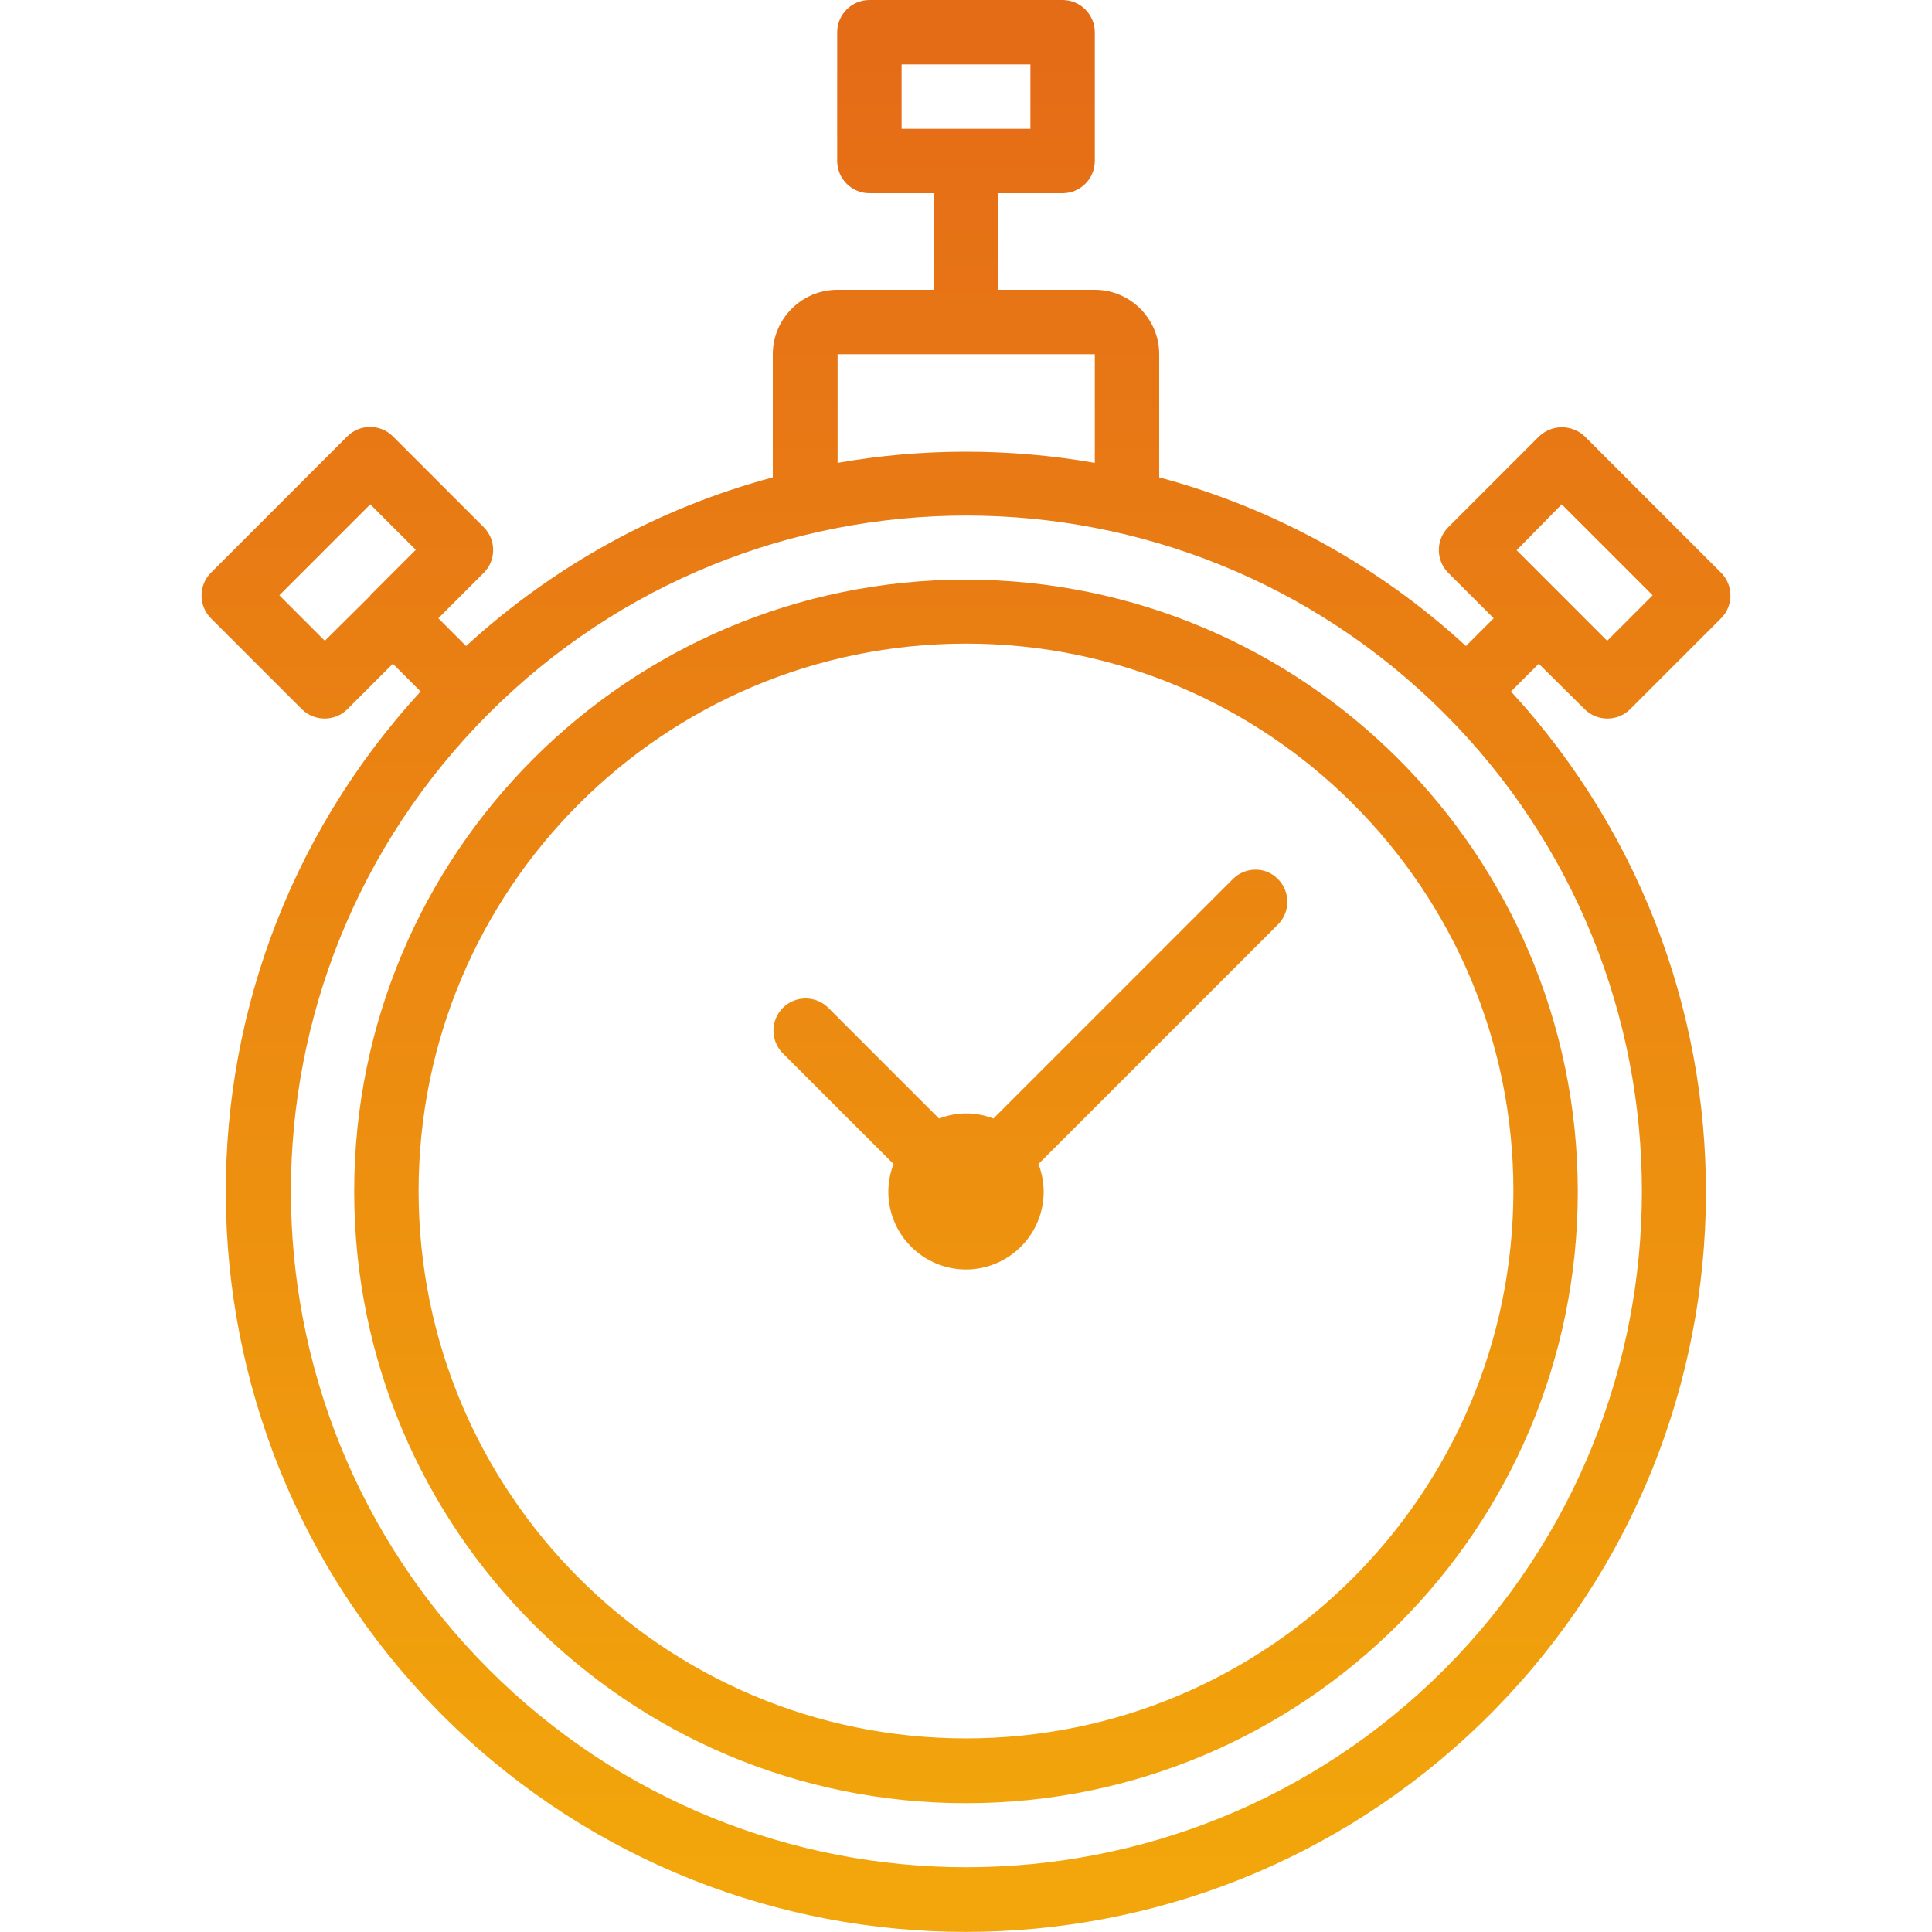
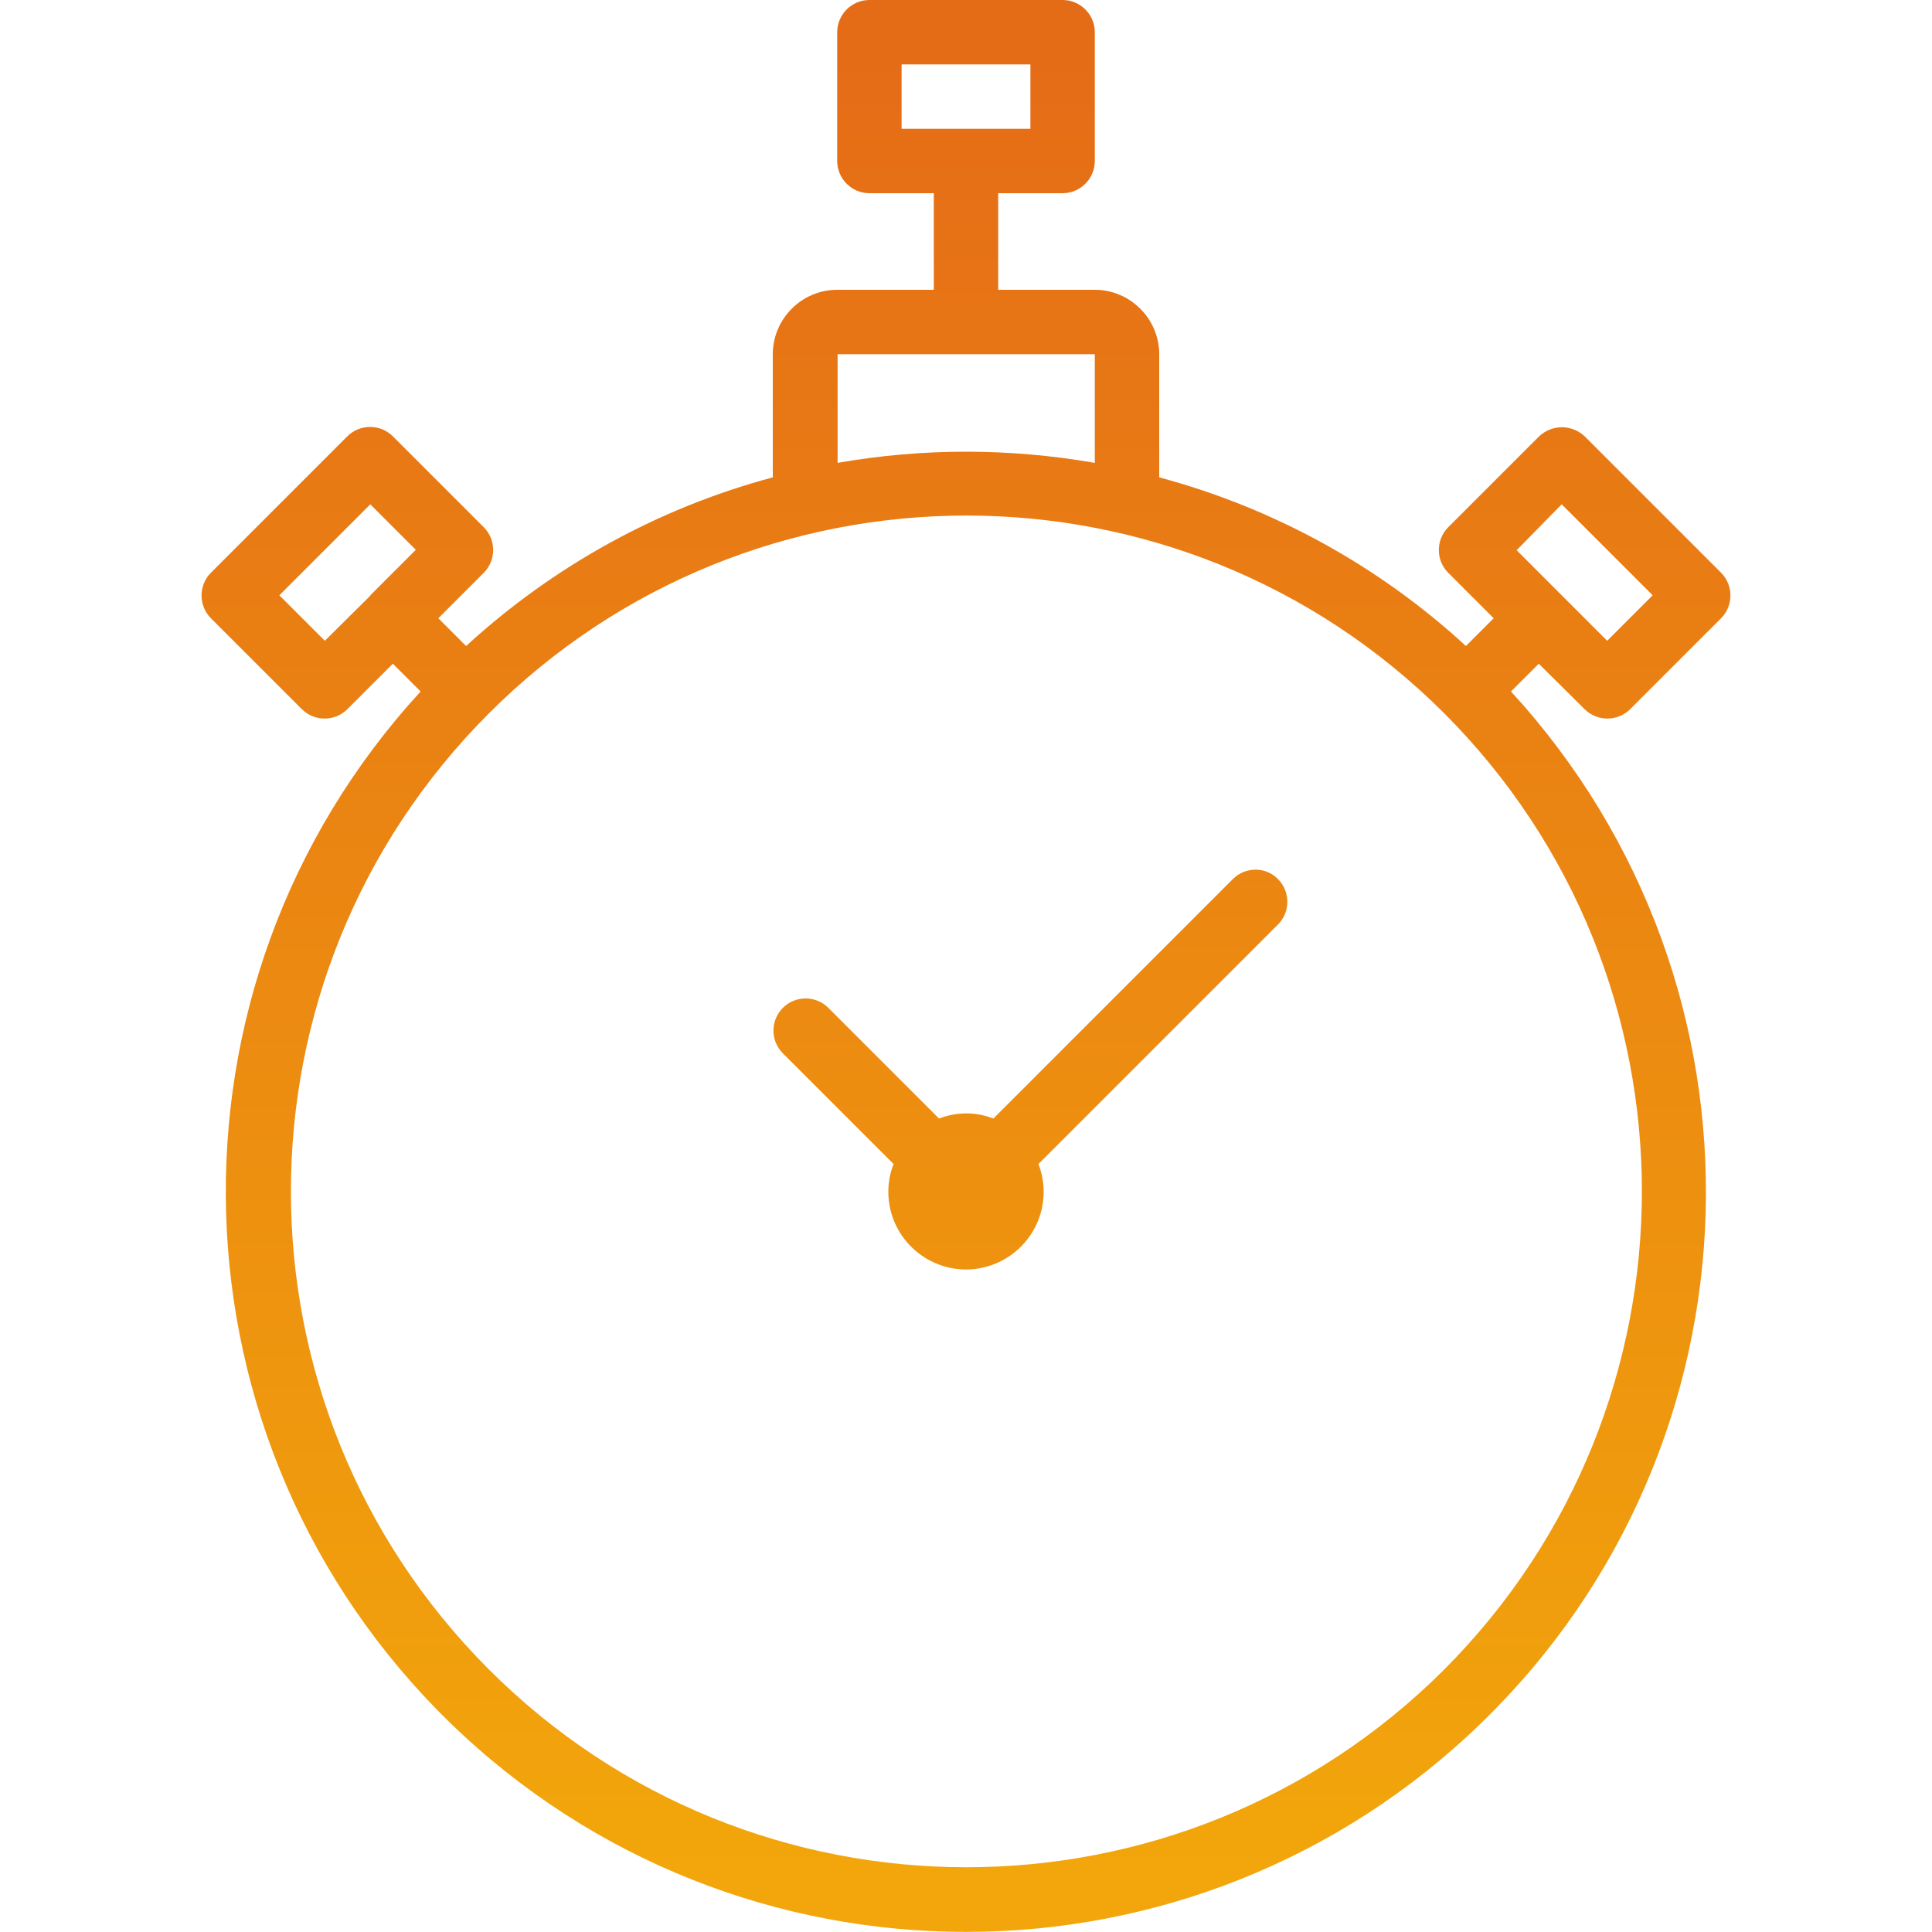
<svg xmlns="http://www.w3.org/2000/svg" version="1.1" id="Ebene_1" x="0px" y="0px" viewBox="0 0 480 480" style="enable-background:new 0 0 480 480;" xml:space="preserve">
  <style type="text/css">
	.st0{fill:url(#SVGID_1_);}
	.st1{fill:url(#SVGID_2_);}
	.st2{fill:url(#SVGID_3_);}
</style>
  <linearGradient id="SVGID_1_" gradientUnits="userSpaceOnUse" x1="240.045" y1="17.122" x2="240.045" y2="467.792" gradientTransform="matrix(1 0 0 -1 3.750741e-03 481.922)">
    <stop offset="0" style="stop-color:#F2A60B" />
    <stop offset="1" style="stop-color:#E56C17" />
  </linearGradient>
-   <path class="st0" d="M240,144c-83.9,0-152,68-152,152s68,152,152,152c83.9,0,152-68,152-152C391.9,212.1,323.9,144.1,240,144z   M240,431.9c-75.1,0-136-60.9-136-136s60.9-136,136-136s136,60.9,136,136C375.9,371,315.1,431.9,240,431.9z" />
  <linearGradient id="SVGID_2_" gradientUnits="userSpaceOnUse" x1="240.045" y1="16.706" x2="240.045" y2="467.522" gradientTransform="matrix(1 0 0 -1 3.750741e-03 481.922)">
    <stop offset="0" style="stop-color:#F2A60B" />
    <stop offset="1" style="stop-color:#E56C17" />
  </linearGradient>
  <path class="st1" d="M393.7,176.2c3.1,3.1,8.2,3.1,11.3,0l22.6-22.6c3.1-3.1,3.1-8.2,0-11.3l-33.9-33.9c-3.2-3-8.1-3-11.3,0  L359.8,131c-3.1,3.1-3.1,8.2,0,11.3l11.3,11.3l-6.9,6.9c-21.6-19.9-47.8-34.3-76.2-41.9V88c0-8.8-7.2-16-16-16h-24V48h16  c4.4,0,8-3.6,8-8V8c0-4.4-3.6-8-8-8h-48c-4.4,0-8,3.6-8,8v32c0,4.4,3.6,8,8,8h16v24h-24c-8.8,0-16,7.2-16,16v30.6  c-28.4,7.6-54.5,22-76.2,41.9l-6.9-6.9l11.3-11.3c3.1-3.1,3.1-8.2,0-11.3l-22.6-22.6c-3.1-3.1-8.2-3.1-11.3,0l-33.9,33.9  c-3.1,3.1-3.1,8.2,0,11.3L75,176.2c3.1,3.1,8.2,3.1,11.3,0l11.3-11.3l6.9,6.9c-67.3,73.3-64,186.8,7.3,256.2  c71.4,69.3,184.9,69.3,256.3,0c71.4-69.3,74.6-182.9,7.3-256.2l6.9-6.9L393.7,176.2z M224,16h32v16h-32V16z M80.7,159.2l-11.3-11.3  L92,125.3l11.3,11.3L92,147.9h0v0.1L80.7,159.2z M208,88h64l0,27c-21.2-3.7-42.8-3.7-63.9,0V88z M358.8,414.8  c-65.6,65.5-171.9,65.5-237.4-0.1c-65.5-65.6-65.5-171.8,0-237.4c65.5-65.6,171.8-65.6,237.4-0.1  C424.3,242.8,424.3,349.1,358.8,414.8z M388,125.3l22.6,22.6l-11.3,11.3L388.1,148v0h0l-11.3-11.3L388,125.3z" />
  <linearGradient id="SVGID_3_" gradientUnits="userSpaceOnUse" x1="256.045" y1="16.789" x2="256.045" y2="467.602" gradientTransform="matrix(1 0 0 -1 3.750741e-03 481.922)">
    <stop offset="0" style="stop-color:#F2A60B" />
    <stop offset="1" style="stop-color:#E56C17" />
  </linearGradient>
  <path class="st2" d="M306.4,218.3l-59.6,59.6c-4.3-1.7-9.1-1.7-13.5,0l-27.6-27.6c-3.1-3-8.1-3-11.2,0.1c-3.1,3.1-3.1,8.1-0.1,11.2  l27.6,27.6c-3.1,8-0.5,17.1,6.4,22.3c6.9,5.2,16.3,5.2,23.2,0c6.9-5.2,9.5-14.3,6.4-22.3l59.6-59.6c3-3.1,3-8.1-0.1-11.2  C314.5,215.3,309.5,215.3,306.4,218.3z" />
</svg>